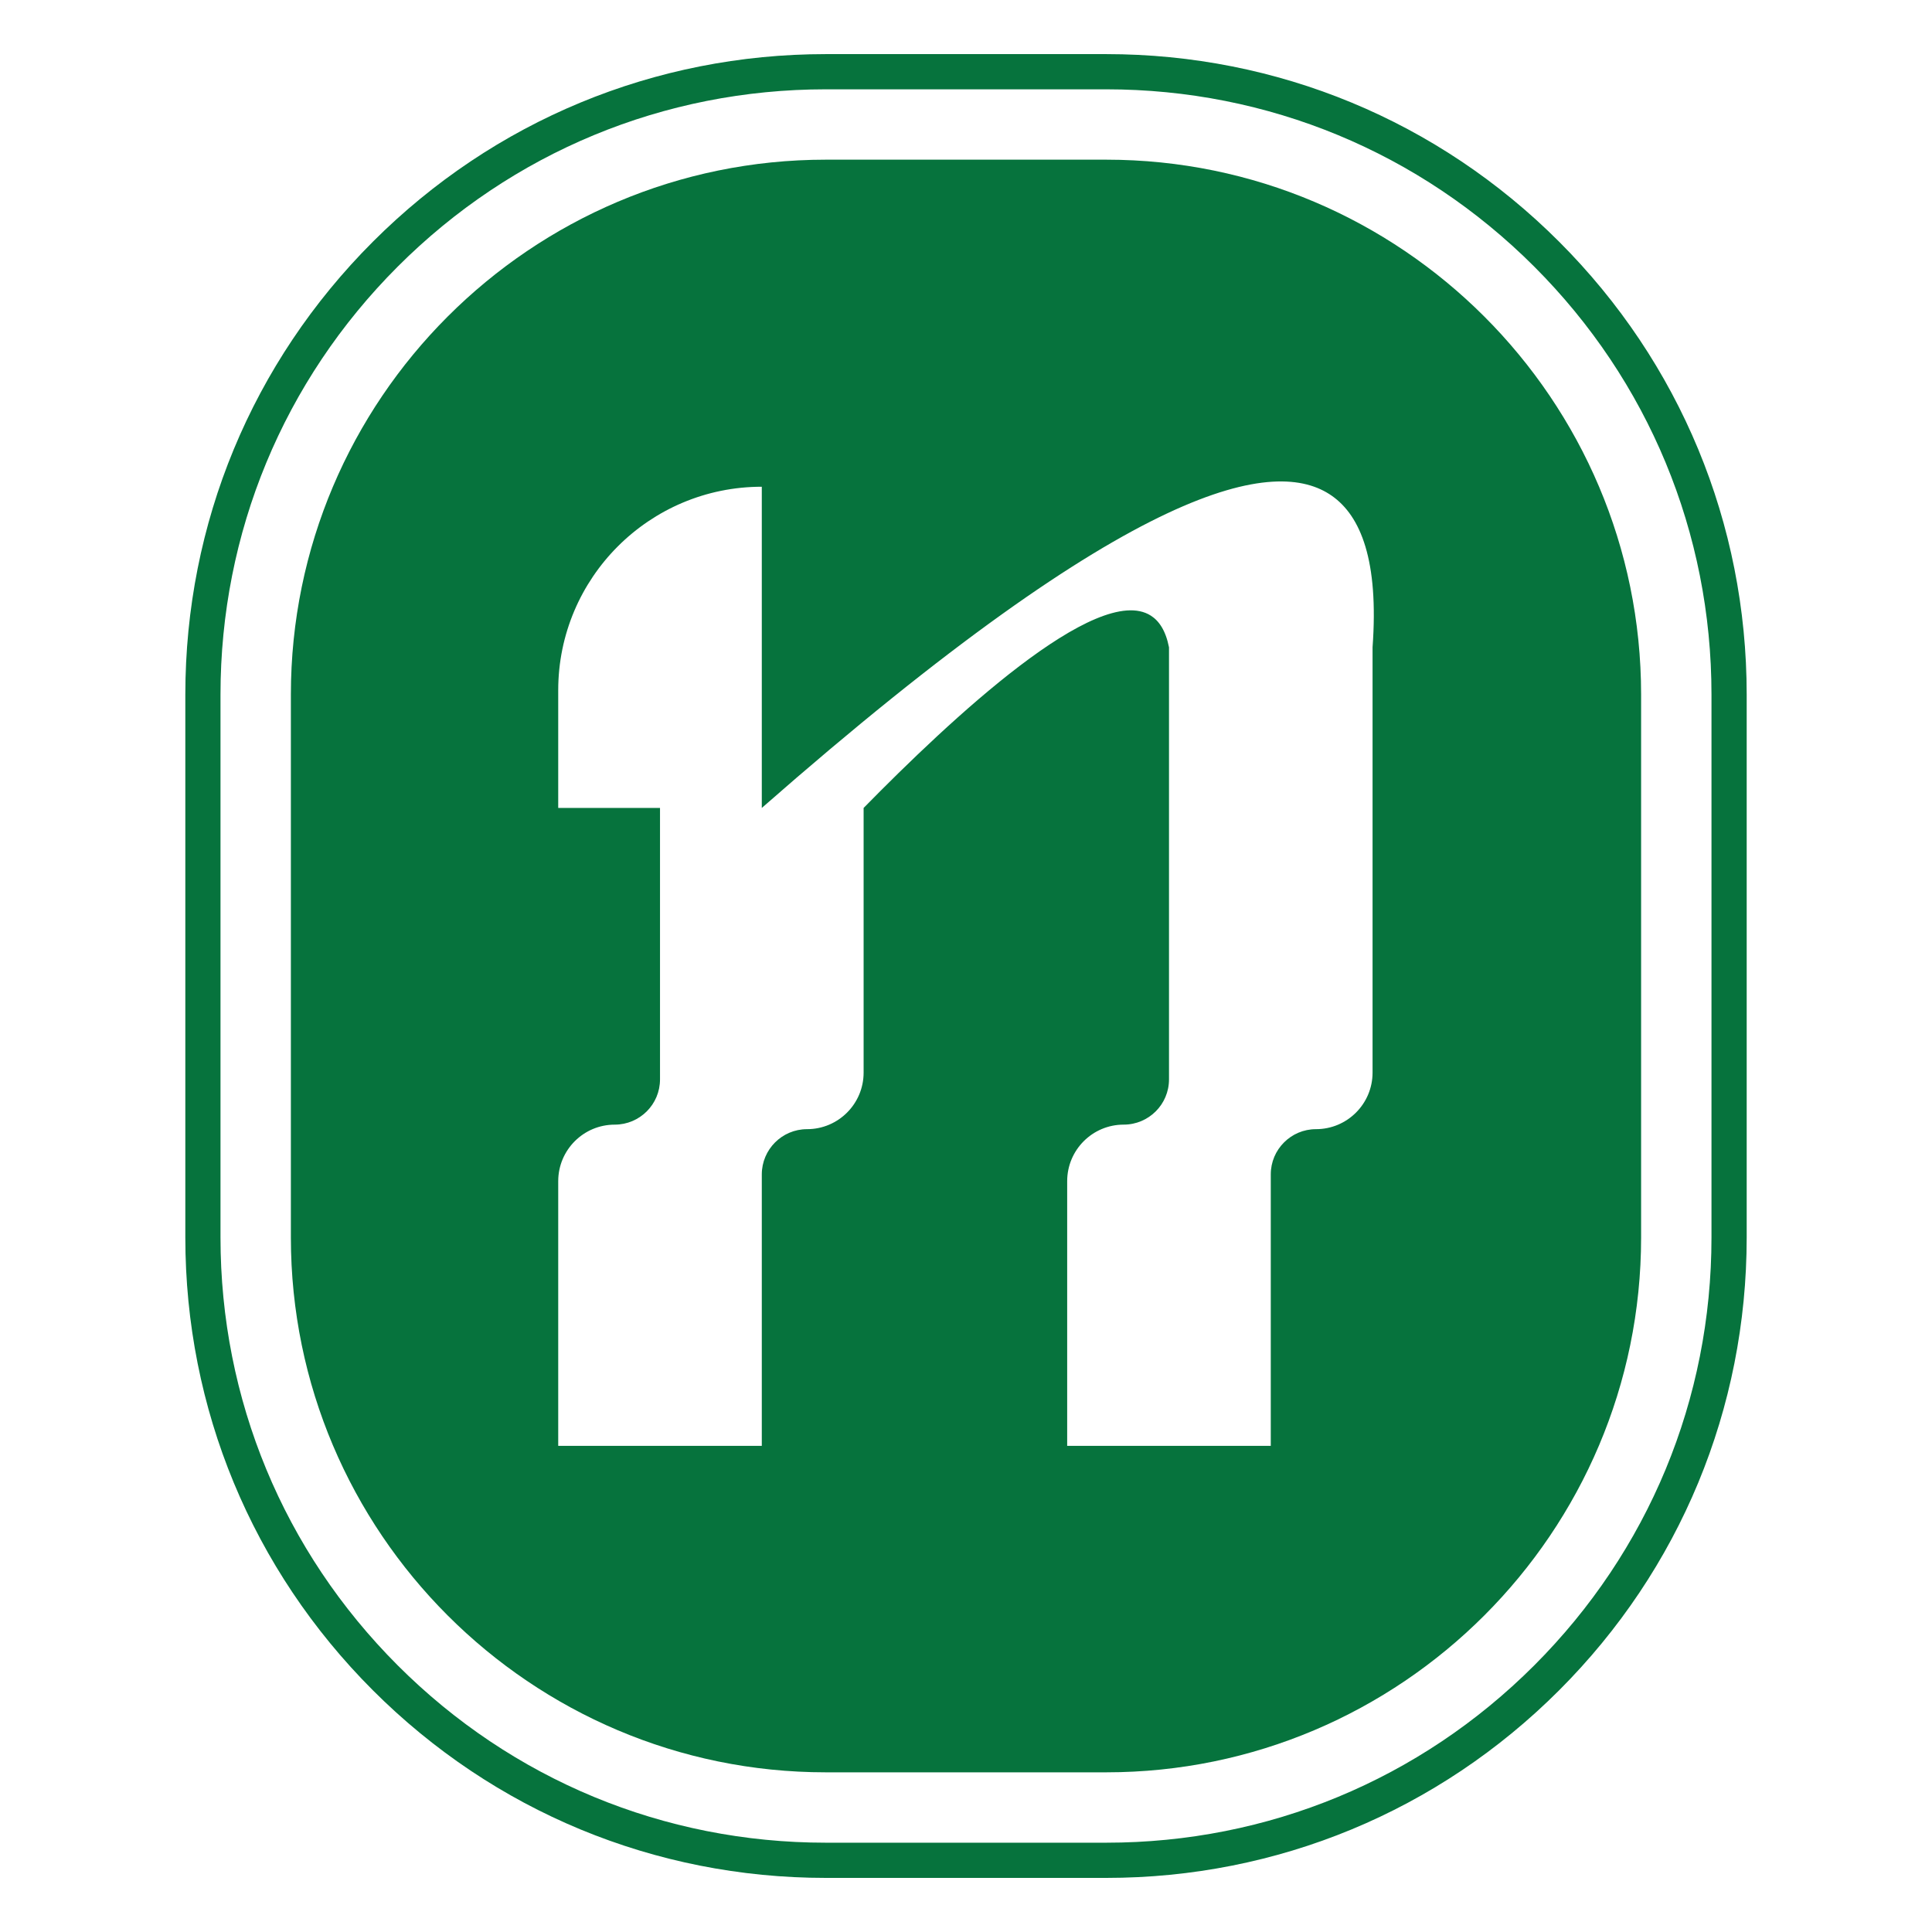
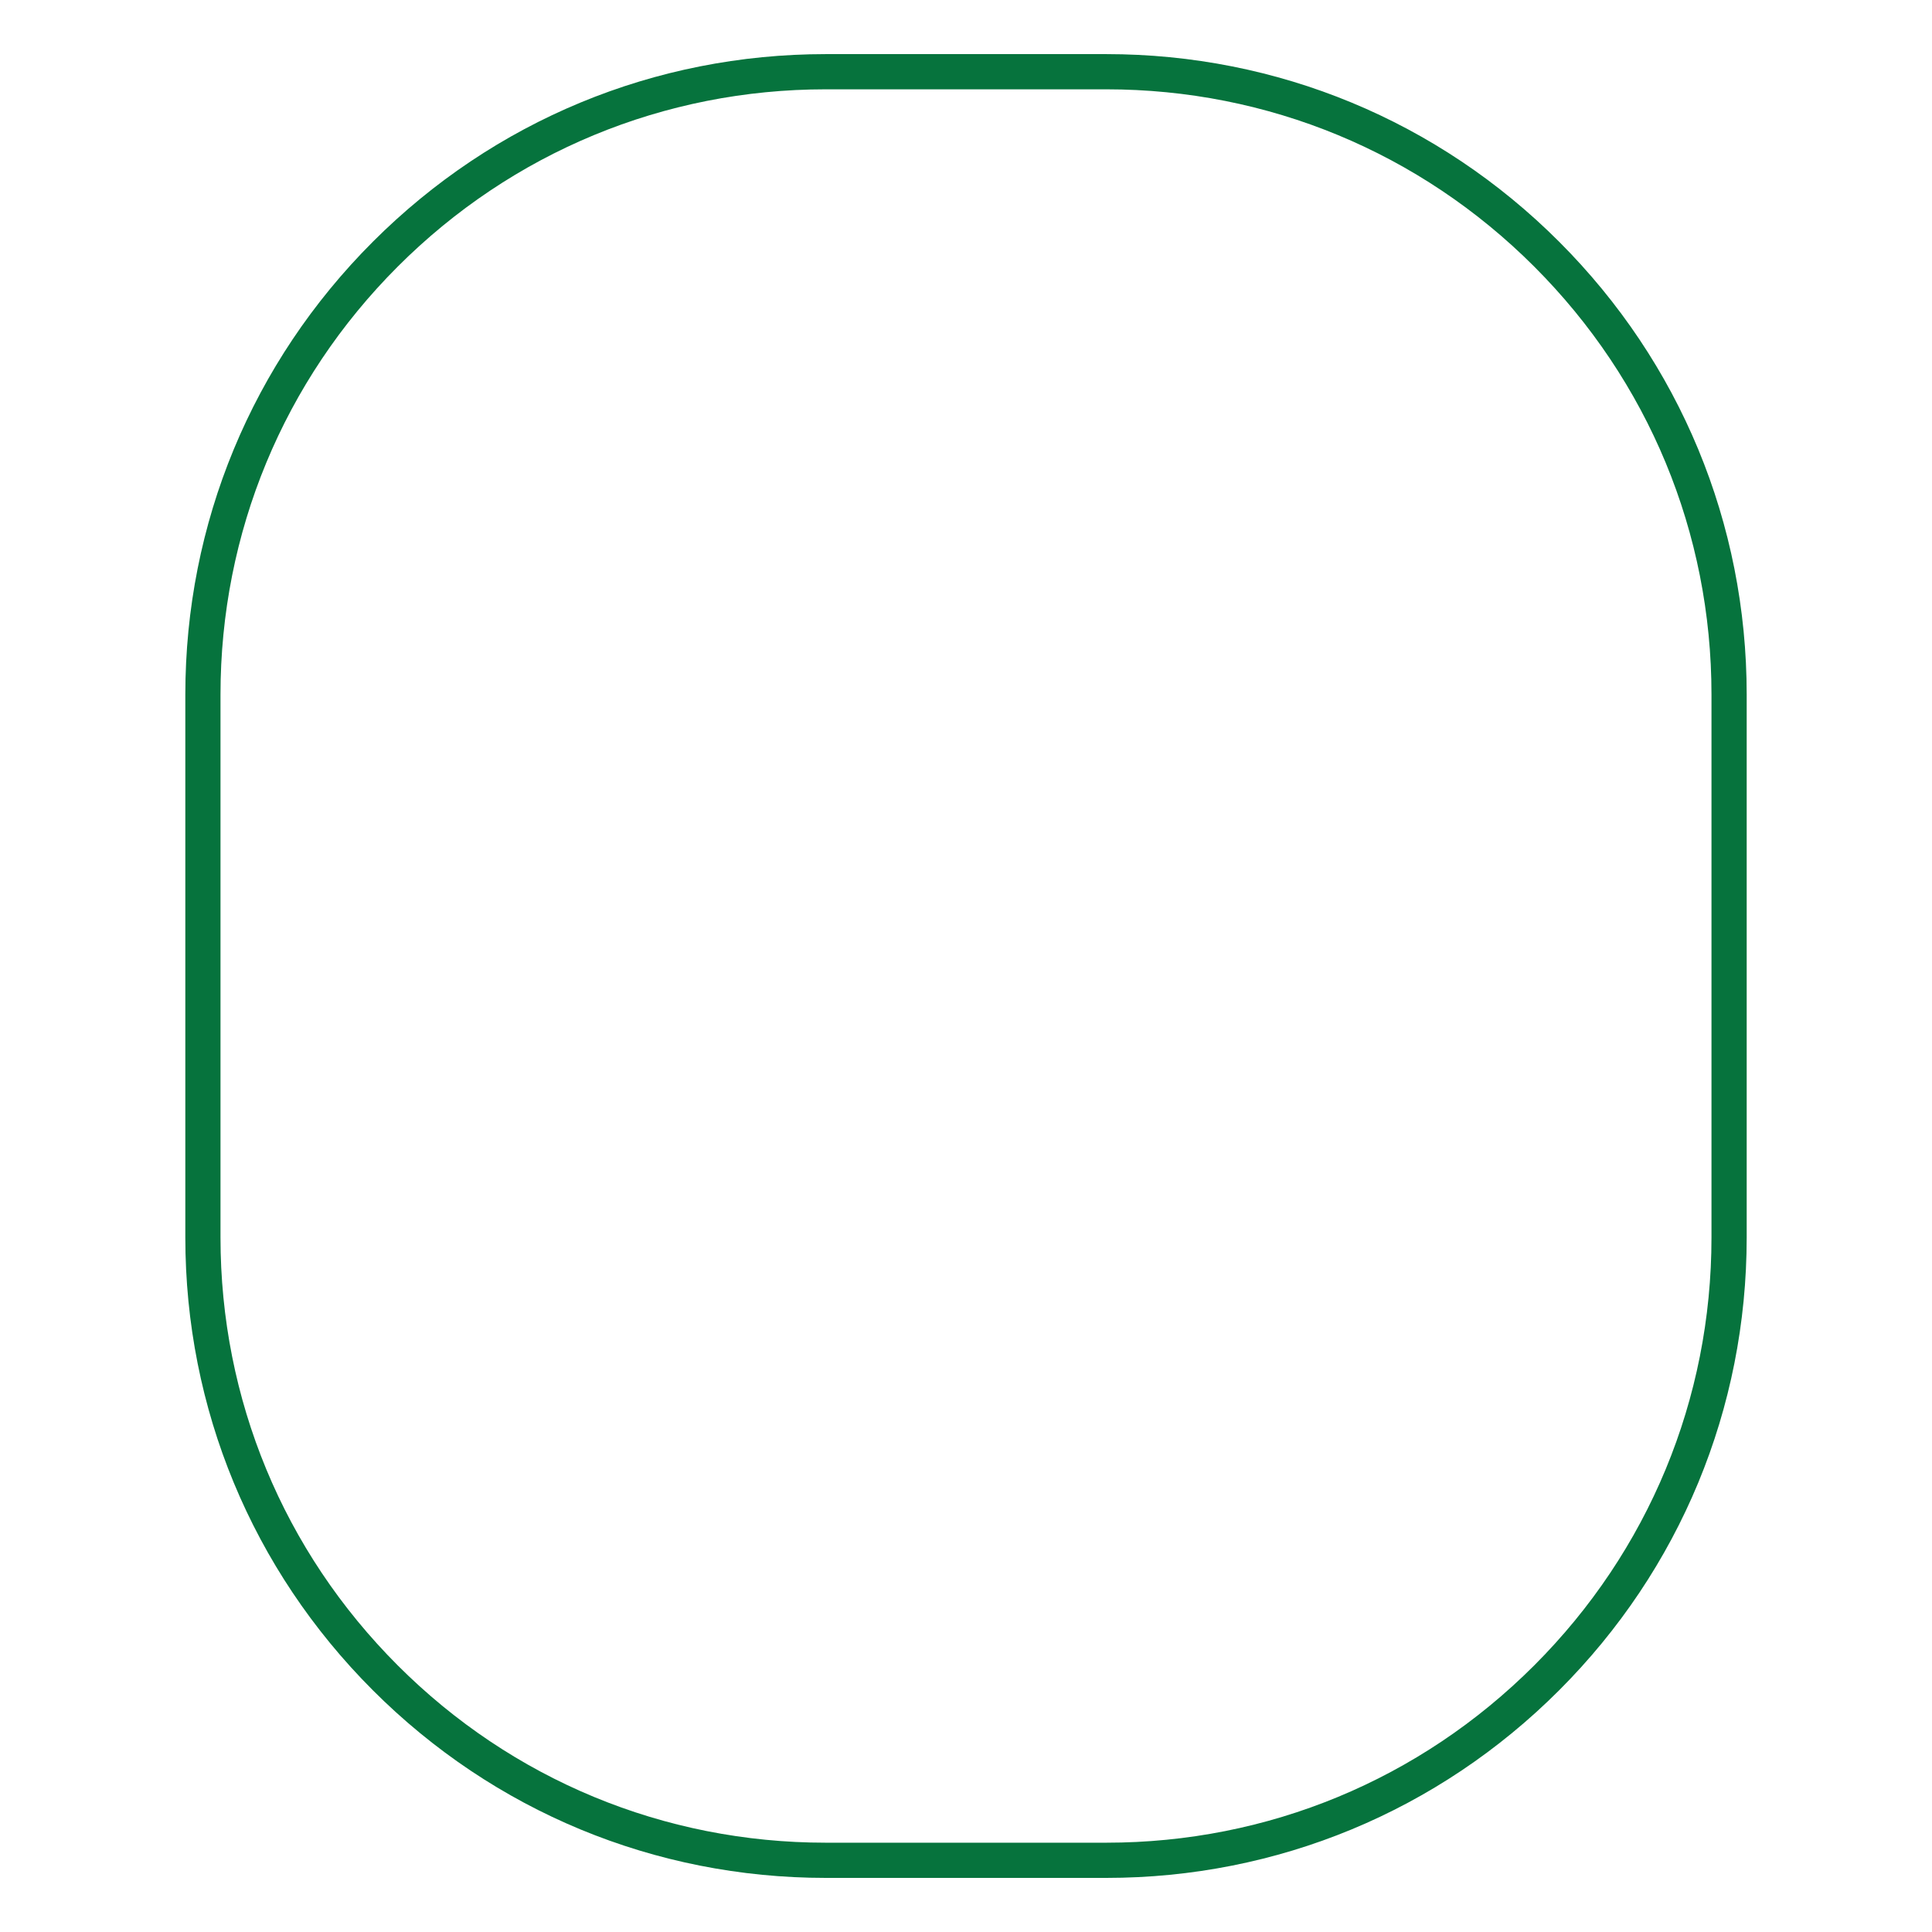
<svg xmlns="http://www.w3.org/2000/svg" id="Camada_1" data-name="Camada 1" viewBox="0 0 1080 1080">
  <defs>
    <style>
      .cls-1 {
        fill: #06733d;
        stroke-width: 0px;
      }
    </style>
  </defs>
  <path class="cls-1" d="M871.55,135.11c-67.61-67.62-157.52-104.86-253.14-104.86h-156.8c-95.63,0-185.53,37.24-253.15,104.86-67.62,67.62-104.86,157.53-104.86,253.15v303.49c0,95.62,37.24,185.52,104.86,253.15,67.62,67.61,157.52,104.86,253.15,104.86h156.8c95.62,0,185.53-37.25,253.14-104.86,67.62-67.63,104.86-157.53,104.86-253.15v-303.49c0-95.62-37.24-185.53-104.86-253.15M956.73,691.75c0,90.37-35.2,175.33-99.1,239.23-63.9,63.91-148.86,99.1-239.23,99.1h-156.8c-90.38,0-175.35-35.19-239.25-99.1-63.9-63.9-99.09-148.86-99.09-239.23v-303.49c0-90.38,35.19-175.34,99.09-239.24,63.9-63.91,148.87-99.09,239.25-99.09h156.8c90.37,0,175.33,35.18,239.23,99.09,63.9,63.9,99.1,148.86,99.1,239.24v303.49Z" />
-   <path class="cls-1" d="M618.4,89.26h-156.81c-164.86,0-298.99,134.13-298.99,299v303.49c0,164.86,134.13,298.99,298.99,298.99h156.81c164.86,0,298.99-134.13,298.99-298.99v-303.49c0-164.87-134.13-299-298.99-299M767.27,361.87v237.72c0,17.47-14.17,31.62-31.62,31.62-6.99,0-13.31,2.83-17.87,7.41-4.58,4.57-7.41,10.88-7.41,17.87v151.75h-113.81v-147.95c0-17.47,14.15-31.62,31.61-31.62,6.99,0,13.32-2.84,17.9-7.41,4.58-4.57,7.41-10.89,7.41-17.89v-241.51c-1.85-9.4-5.57-14.79-10.13-17.7-29.87-19.12-112.24,58.2-160.58,107.48v147.95c0,17.47-14.17,31.62-31.62,31.62-6.99,0-13.31,2.83-17.89,7.41-4.57,4.57-7.41,10.91-7.41,17.89v151.74h-113.8v-147.95c0-17.47,14.15-31.62,31.6-31.62,6.98,0,13.31-2.84,17.89-7.41,4.58-4.57,7.41-10.89,7.41-17.87v-151.75h-56.9v-65.76c0-62.85,50.95-113.8,113.8-113.8v179.56c210.18-184.48,287.56-196.28,318.66-174.5,16.17,11.32,26.29,36.19,22.76,84.73" />
</svg>